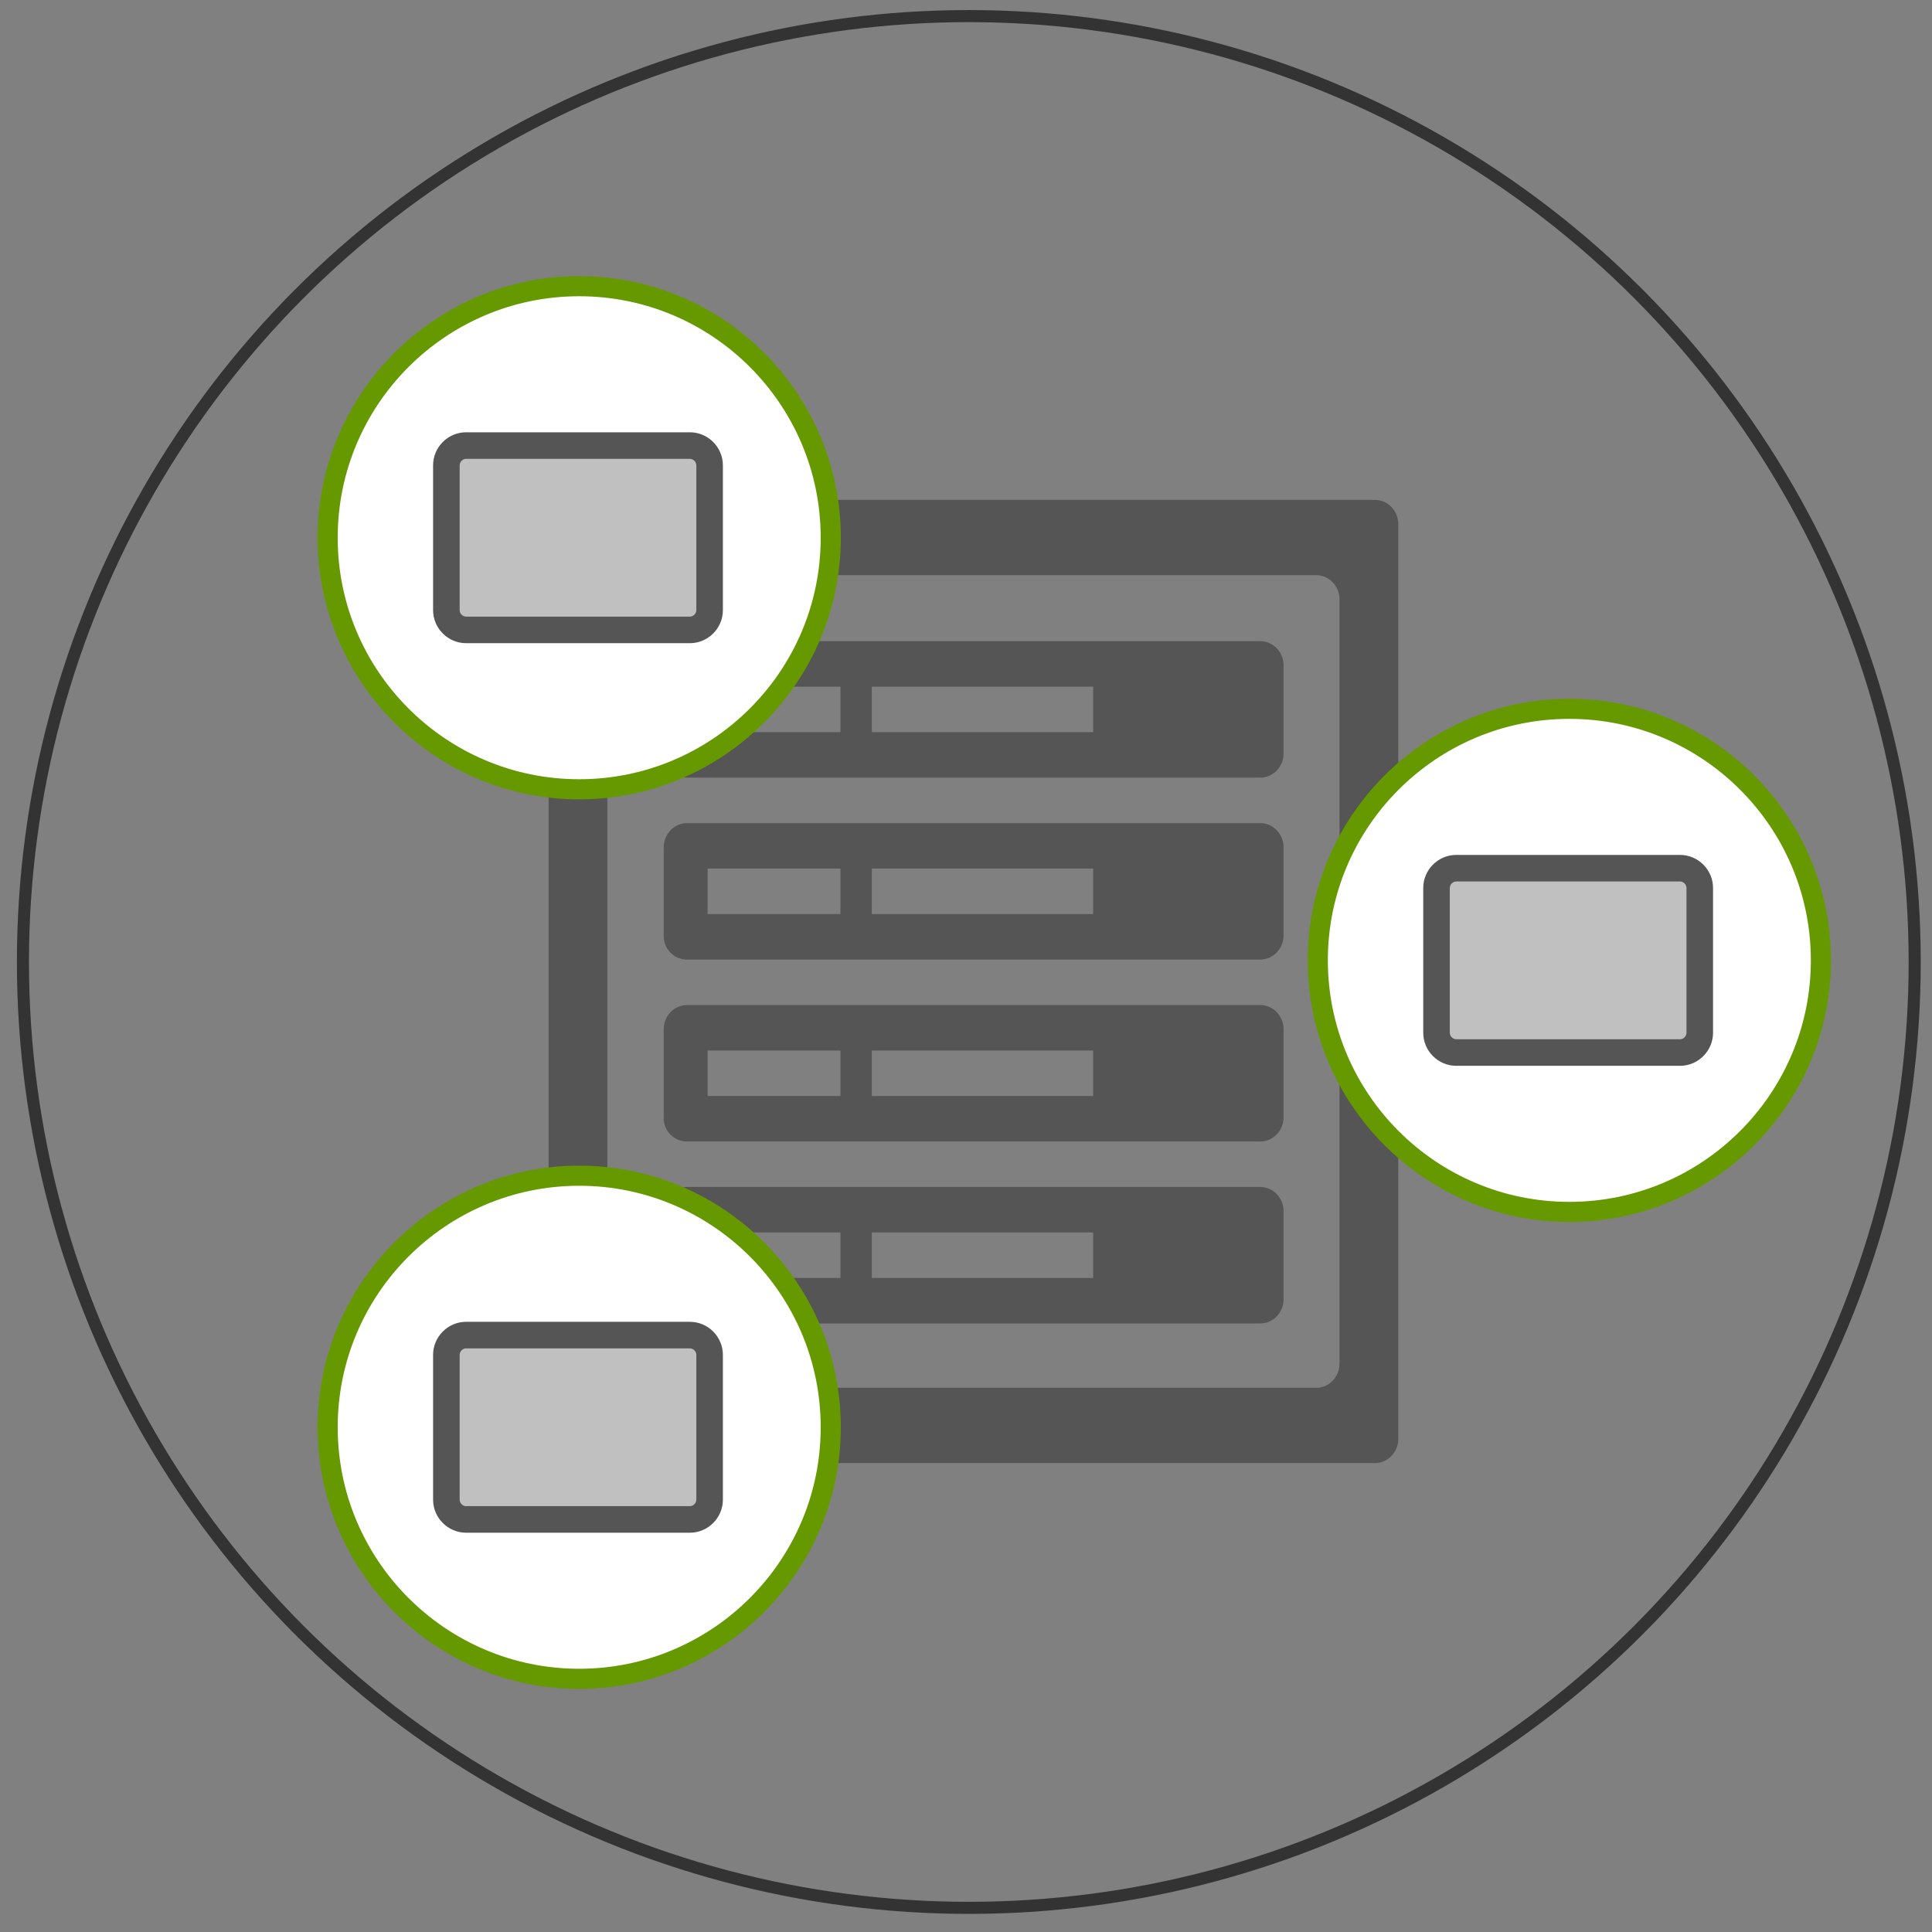
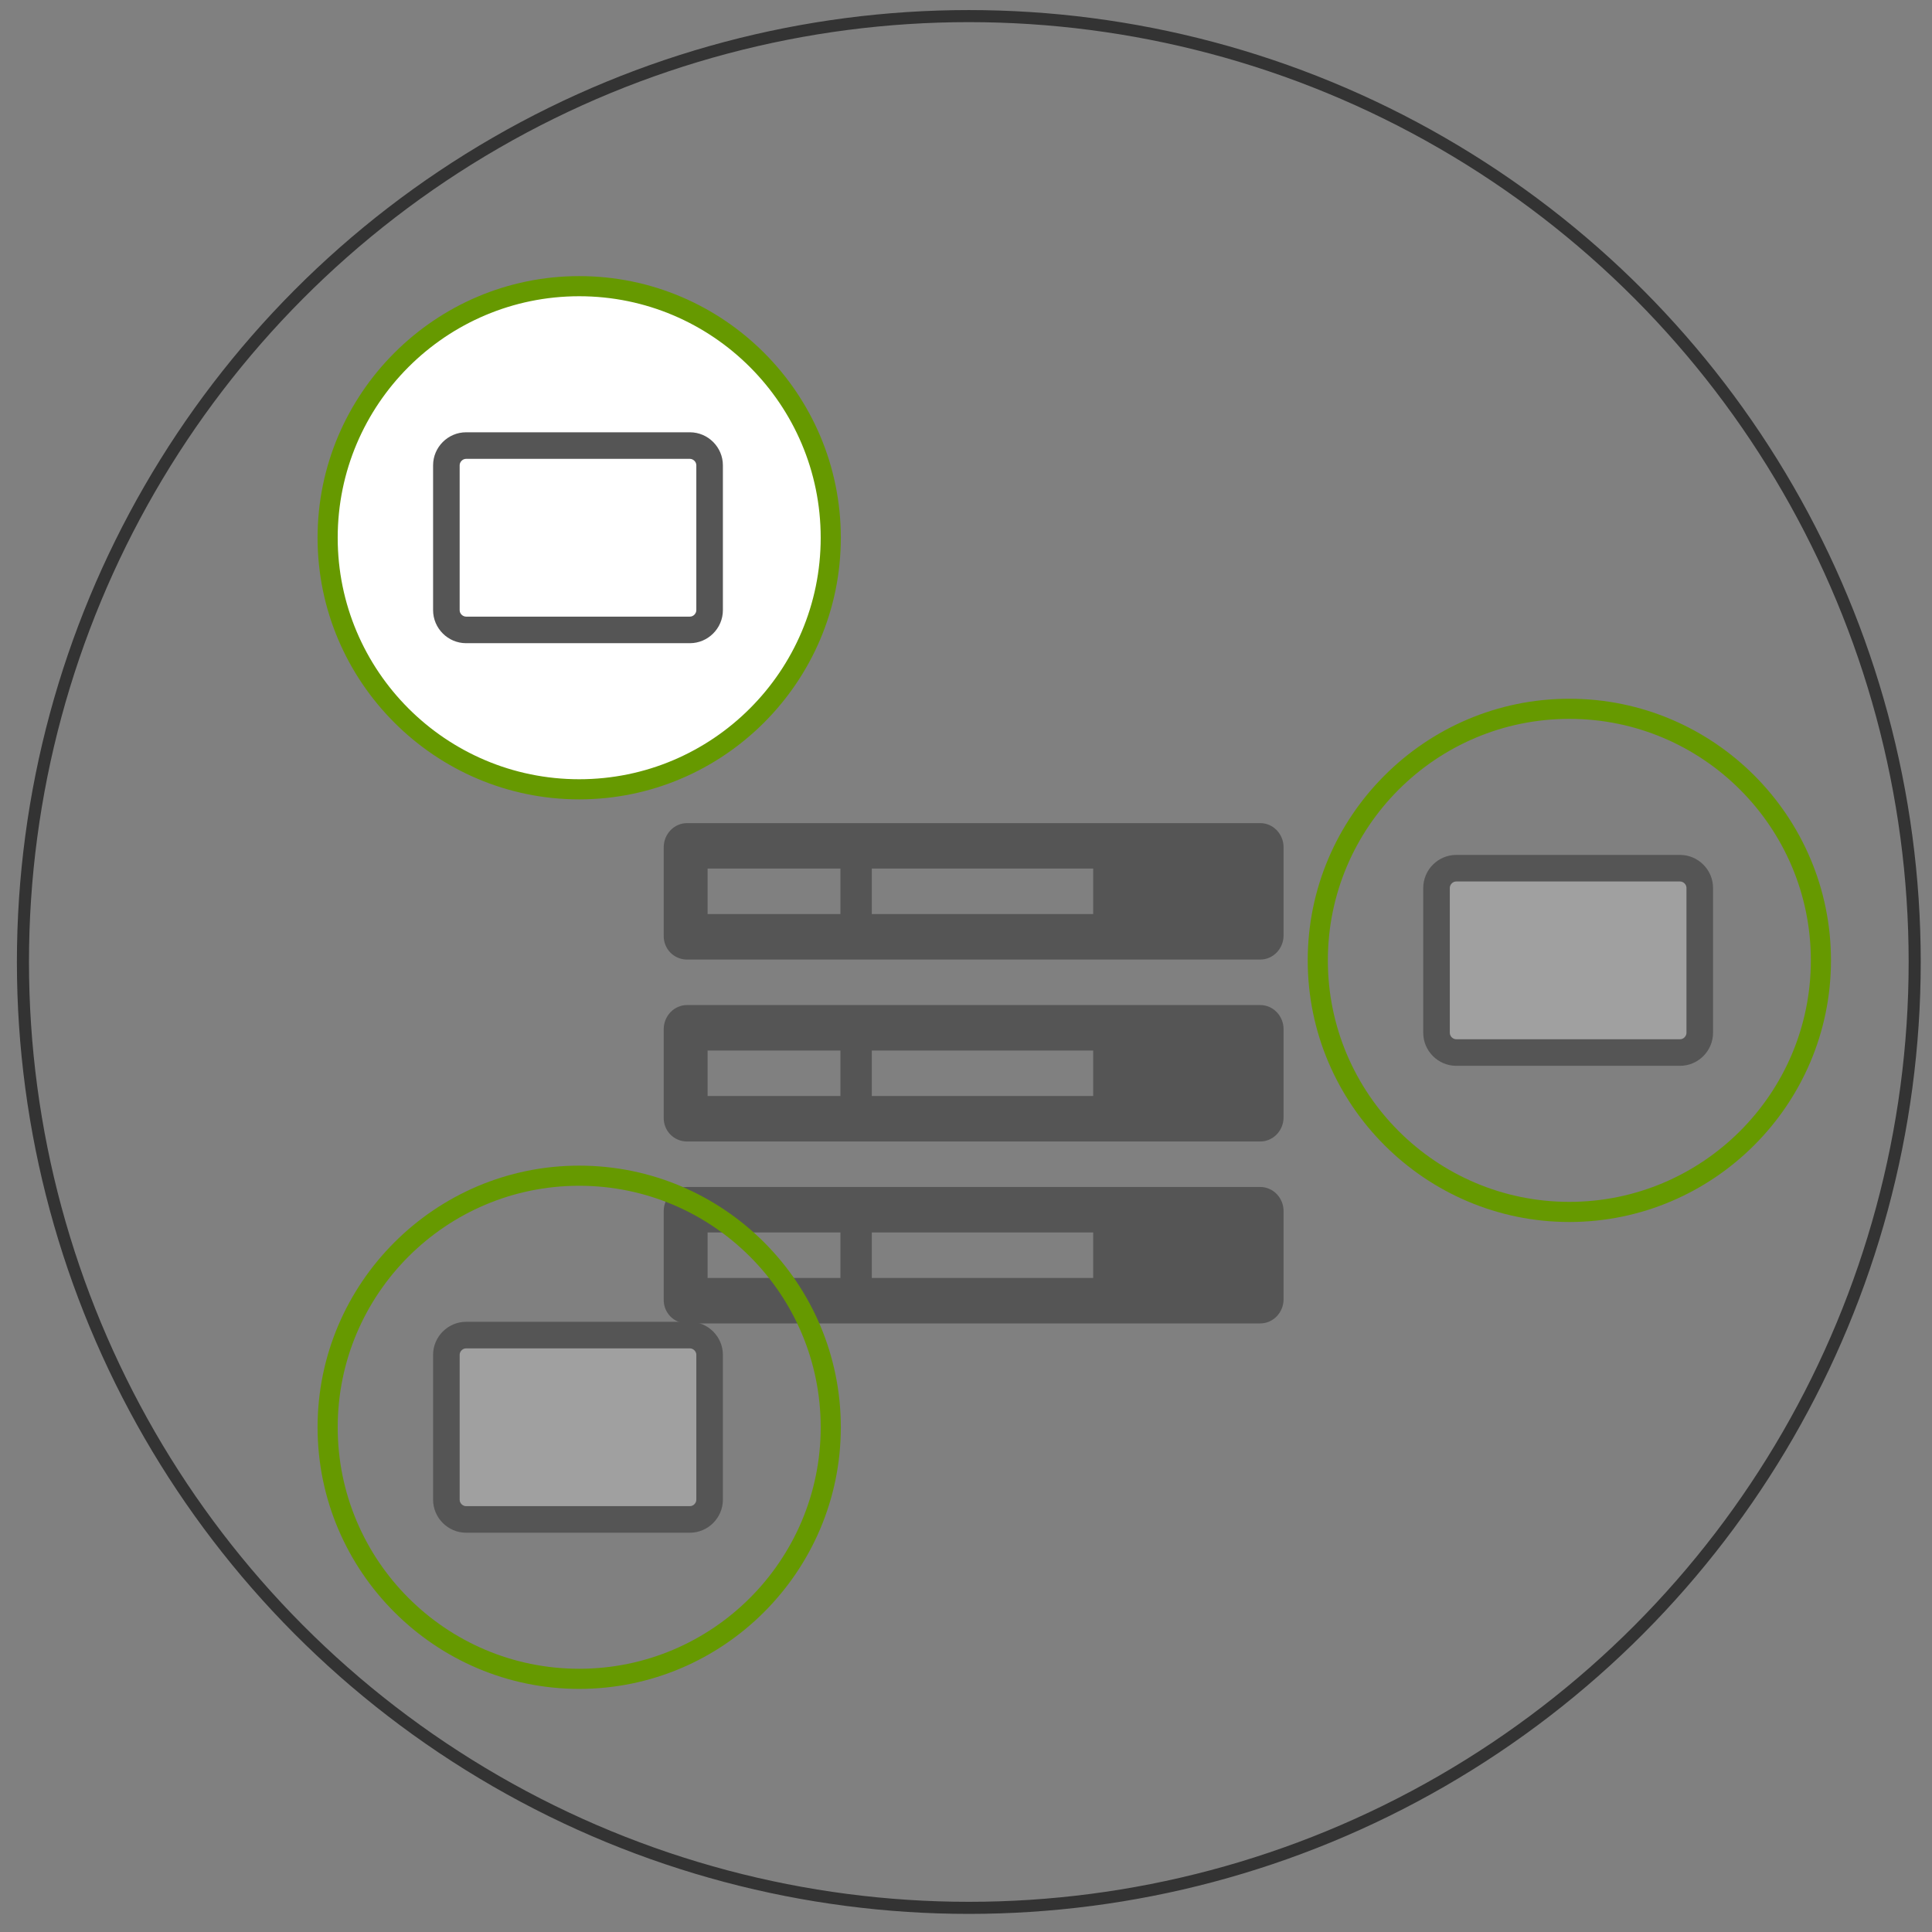
<svg xmlns="http://www.w3.org/2000/svg" version="1.1" id="Ebene_1" x="0px" y="0px" viewBox="0 0 480 480" style="enable-background:new 0 0 480 480;" xml:space="preserve">
  <rect x="0" y="0" width="480" height="480" fill="#808080" stroke="none" />
  <style type="text/css">
	.st0{fill:none;stroke:#333333;stroke-width:3;stroke-miterlimit:10;}
	.st1{fill:#555555;}
	.st2{fill:#FFFFFF;}
	.st3{fill:#669900;}
	.st4{opacity:0.75;fill:#AAAAAA;}
</style>
  <circle class="st0" cx="240.7" cy="239" r="235" />
  <g>
-     <path class="st1" d="M142.1,363.5h199.5c3.2,0,5.8-2.7,5.8-6V130.2c0-3.3-2.6-6-5.8-6H142.1c-3.2,0-5.8,2.7-5.8,6v227.3   C136.3,360.8,138.9,363.5,142.1,363.5z M150.9,148.9c0-3.3,2.6-6,5.8-6H327c3.2,0,5.8,2.7,5.8,6v189.9c0,3.3-2.6,6-5.8,6H156.7   c-3.2,0-5.8-2.7-5.8-6V148.9z" />
    <path class="st1" d="M170.7,328.8h142.4c3.2,0,5.8-2.7,5.8-6v-21.9c0-3.3-2.6-6-5.8-6H170.7c-3.2,0-5.8,2.7-5.8,6v21.9   C164.8,326.1,167.4,328.8,170.7,328.8z M216.6,306.2h55v11.3h-55V306.2z M175.8,306.2h33v11.3h-33V306.2z" />
    <path class="st1" d="M170.7,283.6h142.4c3.2,0,5.8-2.7,5.8-6v-21.9c0-3.3-2.6-6-5.8-6H170.7c-3.2,0-5.8,2.7-5.8,6v21.9   C164.8,280.9,167.4,283.6,170.7,283.6z M216.6,261h55v11.3h-55V261z M175.8,261h33v11.3h-33V261z" />
    <path class="st1" d="M170.7,238.4h142.4c3.2,0,5.8-2.7,5.8-6v-21.9c0-3.3-2.6-6-5.8-6H170.7c-3.2,0-5.8,2.7-5.8,6v21.9   C164.8,235.7,167.4,238.4,170.7,238.4z M216.6,215.8h55v11.3h-55V215.8z M175.8,215.8h33v11.3h-33V215.8z" />
-     <path class="st1" d="M170.7,193.2h142.4c3.2,0,5.8-2.7,5.8-6v-21.9c0-3.3-2.6-6-5.8-6H170.7c-3.2,0-5.8,2.7-5.8,6v21.9   C164.8,190.5,167.4,193.2,170.7,193.2z M216.6,170.6h55v11.3h-55V170.6z M175.8,170.6h33v11.3h-33V170.6z" />
  </g>
  <g>
-     <path class="st2" d="M389.9,301.1c-34.5,0-62.5-28-62.5-62.5s28-62.5,62.5-62.5s62.5,28,62.5,62.5S424.4,301.1,389.9,301.1z" />
    <path class="st3" d="M389.9,178.6c33.1,0,60,26.9,60,60s-26.9,60-60,60s-60-26.9-60-60S356.8,178.6,389.9,178.6 M389.9,173.6   c-35.8,0-65,29.2-65,65c0,35.8,29.2,65,65,65s65-29.2,65-65C454.9,202.8,425.8,173.6,389.9,173.6L389.9,173.6z" />
  </g>
  <rect x="357" y="217" class="st4" width="65" height="44" />
  <path class="st1" d="M353.6,256.6v-36c0-4.5,3.7-8.2,8.2-8.2h55.6c4.5,0,8.2,3.7,8.2,8.2v36c0,4.5-3.7,8.2-8.2,8.2h-55.6  C357.3,264.8,353.6,261.1,353.6,256.6z M360.2,256.6c0,0.9,0.8,1.6,1.6,1.6h55.6c0.9,0,1.6-0.8,1.6-1.6v-36c0-0.9-0.8-1.6-1.6-1.6  h-55.6c-0.9,0-1.6,0.8-1.6,1.6V256.6z" />
  <g>
-     <path class="st2" d="M143.9,417.1c-34.5,0-62.5-28-62.5-62.5s28-62.5,62.5-62.5s62.5,28,62.5,62.5S178.4,417.1,143.9,417.1z" />
    <path class="st3" d="M143.9,294.6c33.1,0,60,26.9,60,60s-26.9,60-60,60s-60-26.9-60-60S110.8,294.6,143.9,294.6 M143.9,289.6   c-35.8,0-65,29.2-65,65s29.2,65,65,65s65-29.2,65-65S179.8,289.6,143.9,289.6L143.9,289.6z" />
  </g>
  <rect x="111" y="333" class="st4" width="65" height="44" />
  <path class="st1" d="M107.6,372.6v-36c0-4.5,3.7-8.2,8.2-8.2h55.6c4.5,0,8.2,3.7,8.2,8.2v36c0,4.5-3.7,8.2-8.2,8.2h-55.6  C111.3,380.8,107.6,377.1,107.6,372.6z M114.2,372.6c0,0.9,0.8,1.6,1.6,1.6h55.6c0.9,0,1.6-0.8,1.6-1.6v-36c0-0.9-0.8-1.6-1.6-1.6  h-55.6c-0.9,0-1.6,0.8-1.6,1.6V372.6z" />
  <g>
    <path class="st2" d="M143.9,196.1c-34.5,0-62.5-28-62.5-62.5s28-62.5,62.5-62.5s62.5,28,62.5,62.5S178.4,196.1,143.9,196.1z" />
    <path class="st3" d="M143.9,73.6c33.1,0,60,26.9,60,60s-26.9,60-60,60s-60-26.9-60-60S110.8,73.6,143.9,73.6 M143.9,68.6   c-35.8,0-65,29.2-65,65s29.2,65,65,65s65-29.2,65-65S179.8,68.6,143.9,68.6L143.9,68.6z" />
  </g>
-   <rect x="111" y="112" class="st4" width="65" height="44" />
  <path class="st1" d="M107.6,151.6v-36c0-4.5,3.7-8.2,8.2-8.2h55.6c4.5,0,8.2,3.7,8.2,8.2v36c0,4.5-3.7,8.2-8.2,8.2h-55.6  C111.3,159.8,107.6,156.1,107.6,151.6z M114.2,151.6c0,0.9,0.8,1.6,1.6,1.6h55.6c0.9,0,1.6-0.8,1.6-1.6v-36c0-0.9-0.8-1.6-1.6-1.6  h-55.6c-0.9,0-1.6,0.8-1.6,1.6V151.6z" />
</svg>